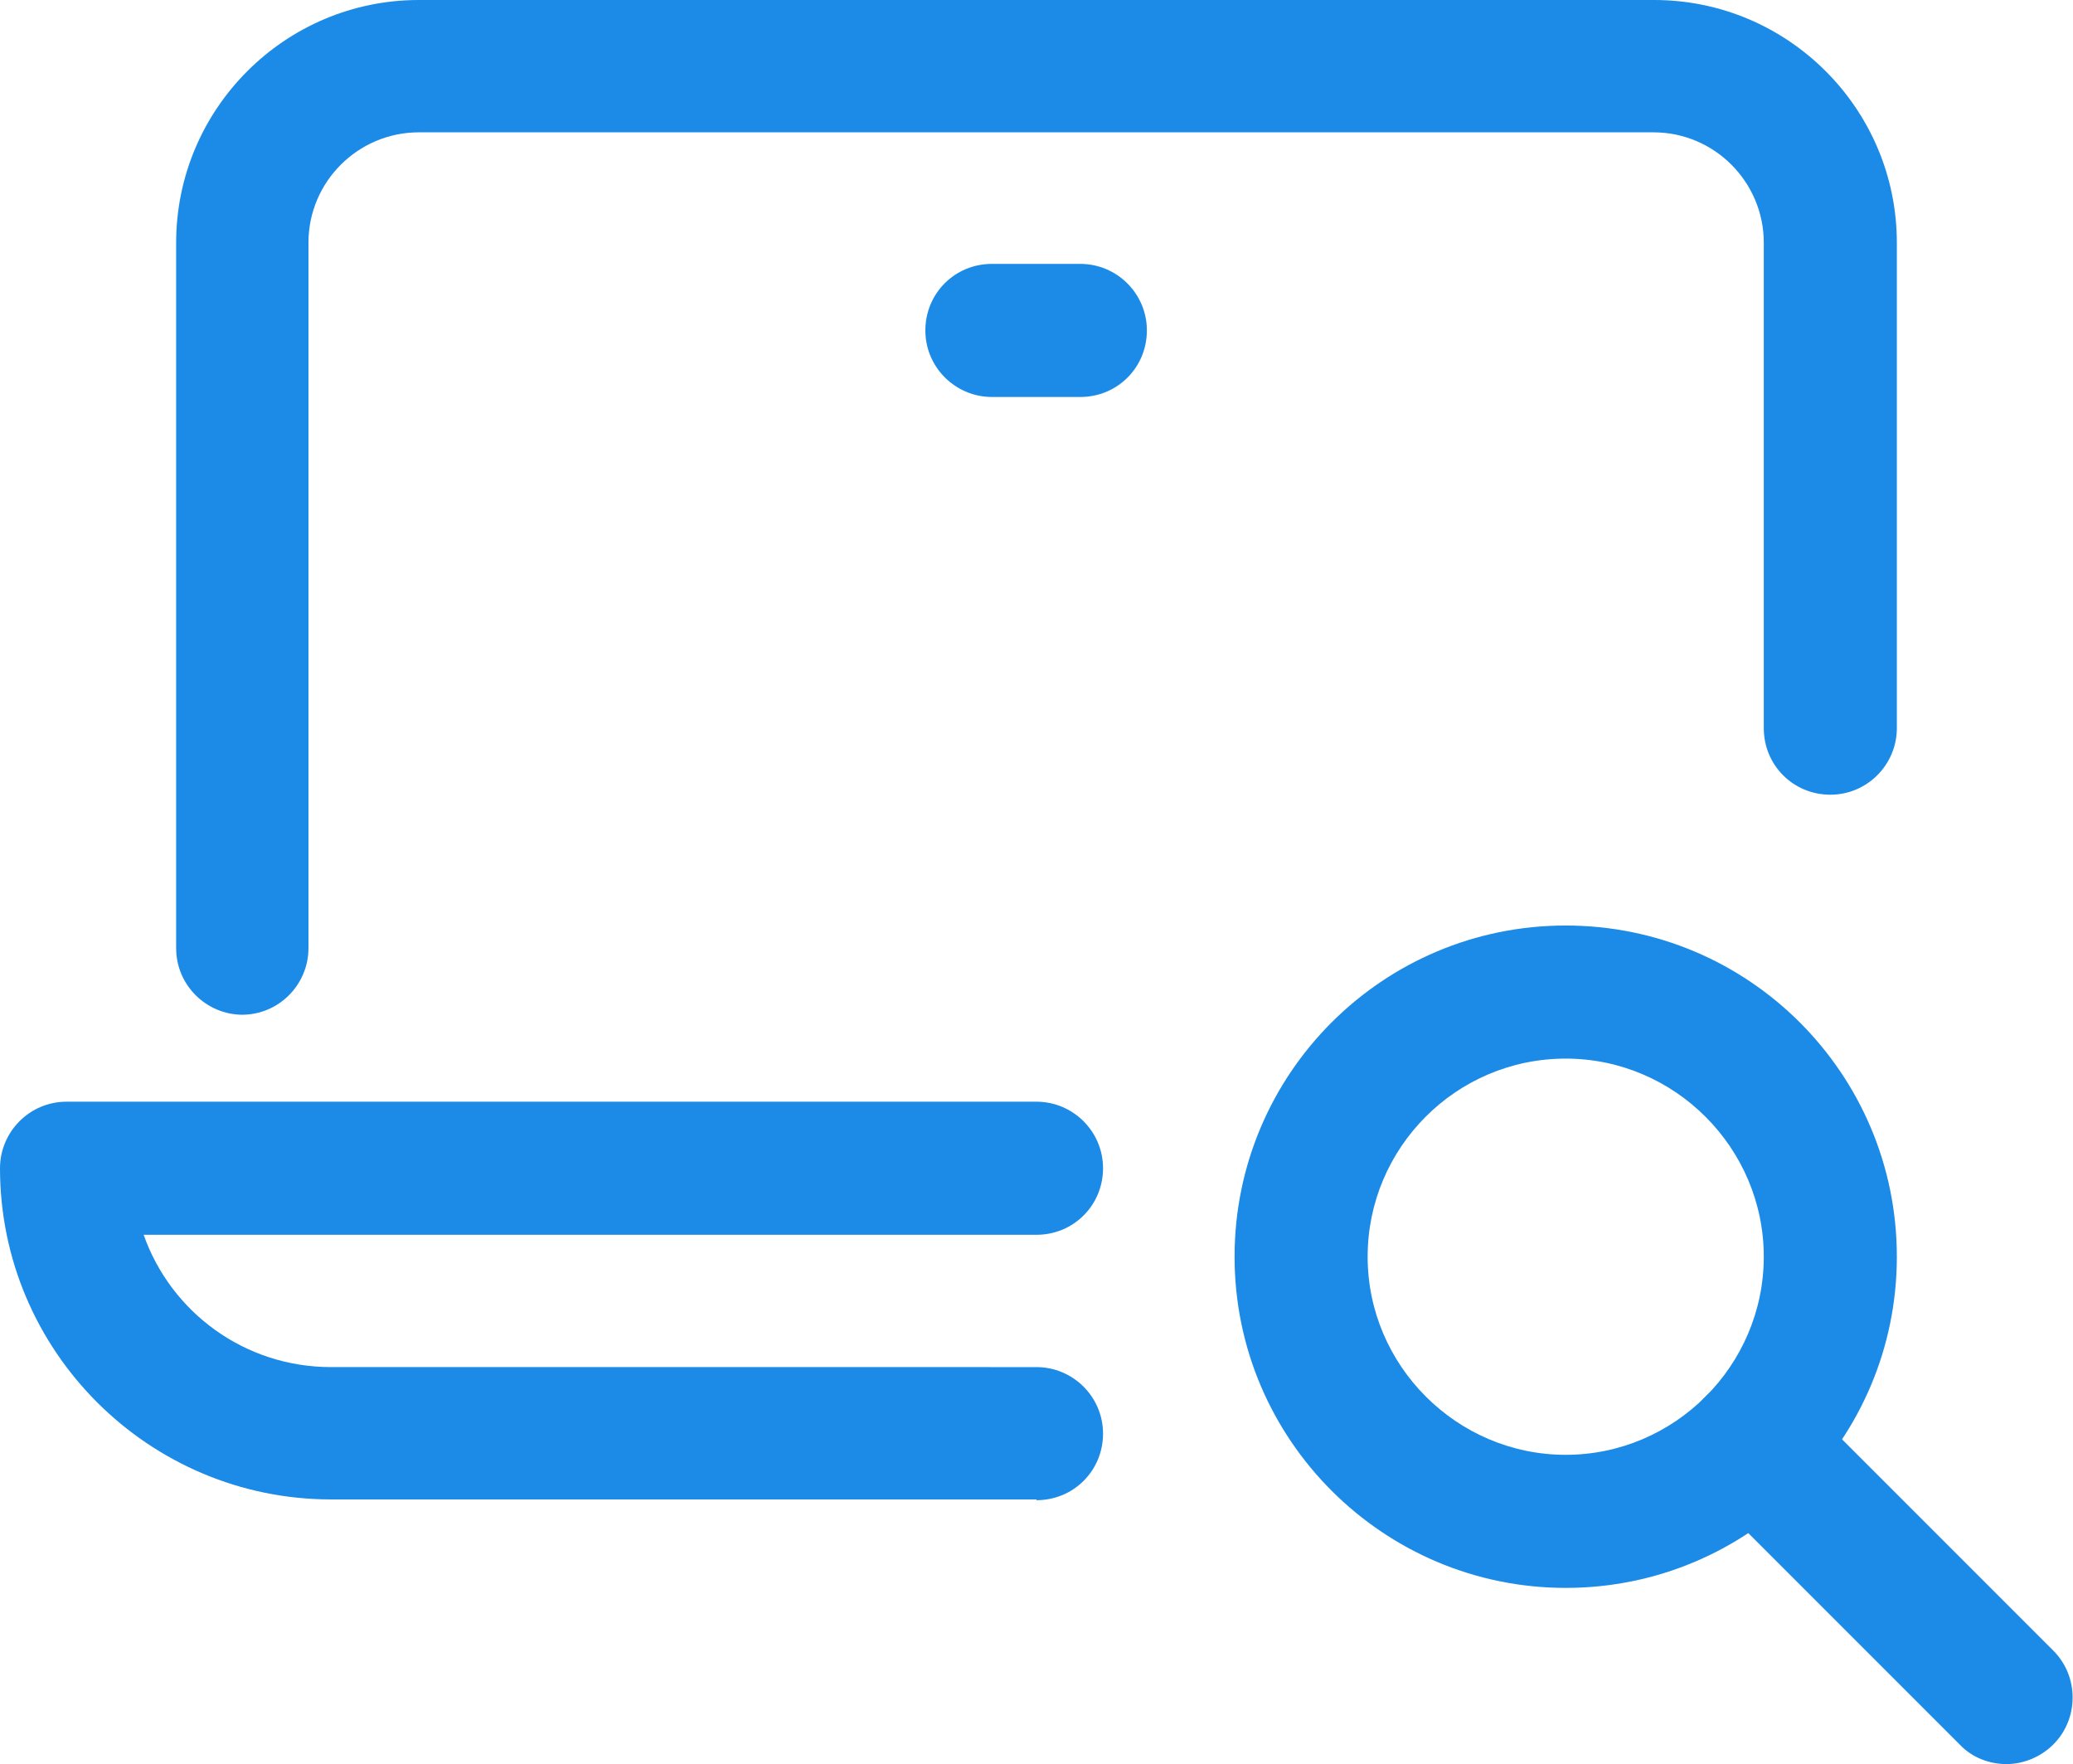
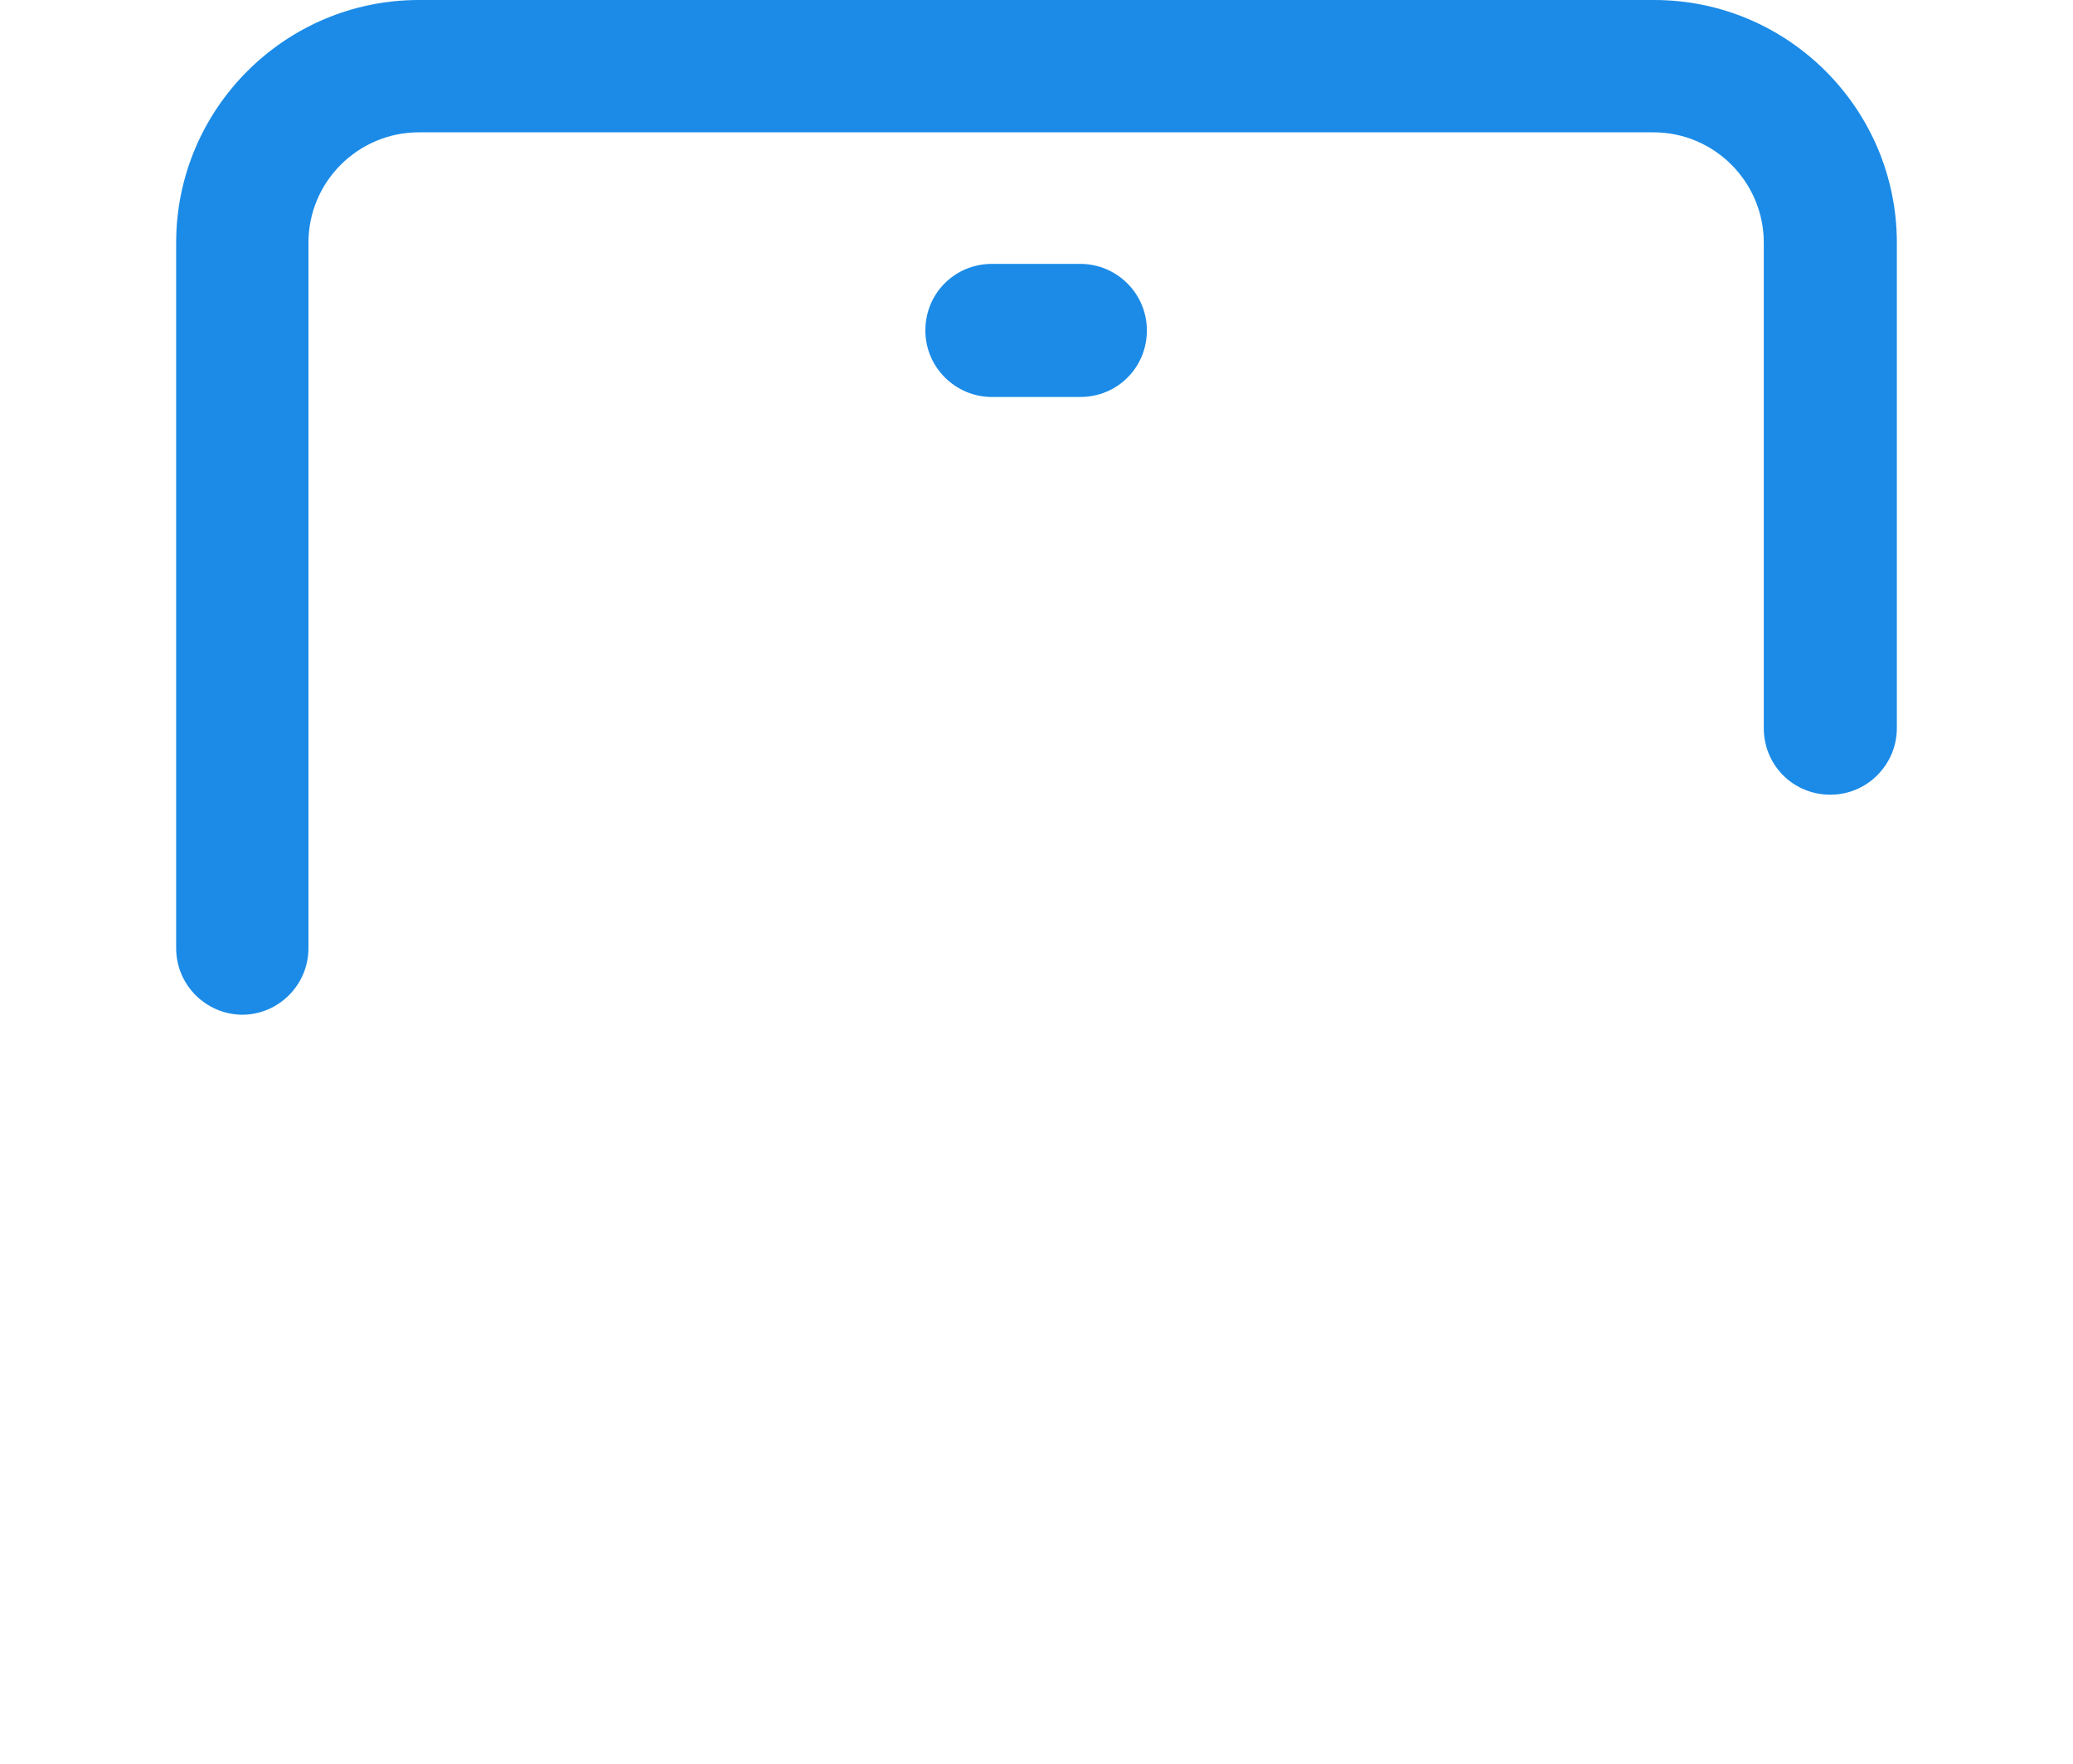
<svg xmlns="http://www.w3.org/2000/svg" id="Layer_1" viewBox="0 0 27.42 23.33">
  <defs>
    <style>.cls-1{fill:#1b8be7;}</style>
  </defs>
-   <path class="cls-1" d="M26.54,23.33c-.22,0-.45-.08-.62-.26l-3.36-3.36c-.34-.34-.34-.9,0-1.24,.34-.34,.9-.34,1.24,0l3.36,3.36c.34,.34,.34,.9,0,1.24-.17,.17-.4,.26-.62,.26Z" />
-   <path class="cls-1" d="M20.71,21c-2.41,0-4.38-1.96-4.38-4.38s1.96-4.38,4.38-4.38,4.38,1.96,4.38,4.38-1.96,4.38-4.38,4.38Zm0-7c-1.45,0-2.62,1.18-2.62,2.62s1.18,2.62,2.62,2.62,2.62-1.18,2.62-2.62-1.18-2.62-2.62-2.62Z" />
-   <path class="cls-1" d="M13.71,19.83H4.38c-2.41,0-4.38-1.96-4.38-4.38,0-.48,.39-.88,.88-.88H13.71c.48,0,.88,.39,.88,.88s-.39,.88-.88,.88H1.9c.36,1.02,1.33,1.75,2.48,1.75H13.71c.48,0,.88,.39,.88,.88s-.39,.88-.88,.88Z" />
  <path class="cls-1" d="M3.21,13.42c-.48,0-.88-.39-.88-.88V3.21C2.33,1.44,3.77,0,5.54,0H21.88c1.77,0,3.21,1.44,3.21,3.21v6.42c0,.48-.39,.88-.88,.88s-.88-.39-.88-.88V3.21c0-.8-.65-1.46-1.46-1.46H5.54c-.8,0-1.46,.65-1.46,1.46V12.54c0,.48-.39,.88-.88,.88Z" />
  <path class="cls-1" d="M14.29,5.25h-1.17c-.48,0-.88-.39-.88-.88s.39-.88,.88-.88h1.17c.48,0,.88,.39,.88,.88s-.39,.88-.88,.88Z" />
</svg>